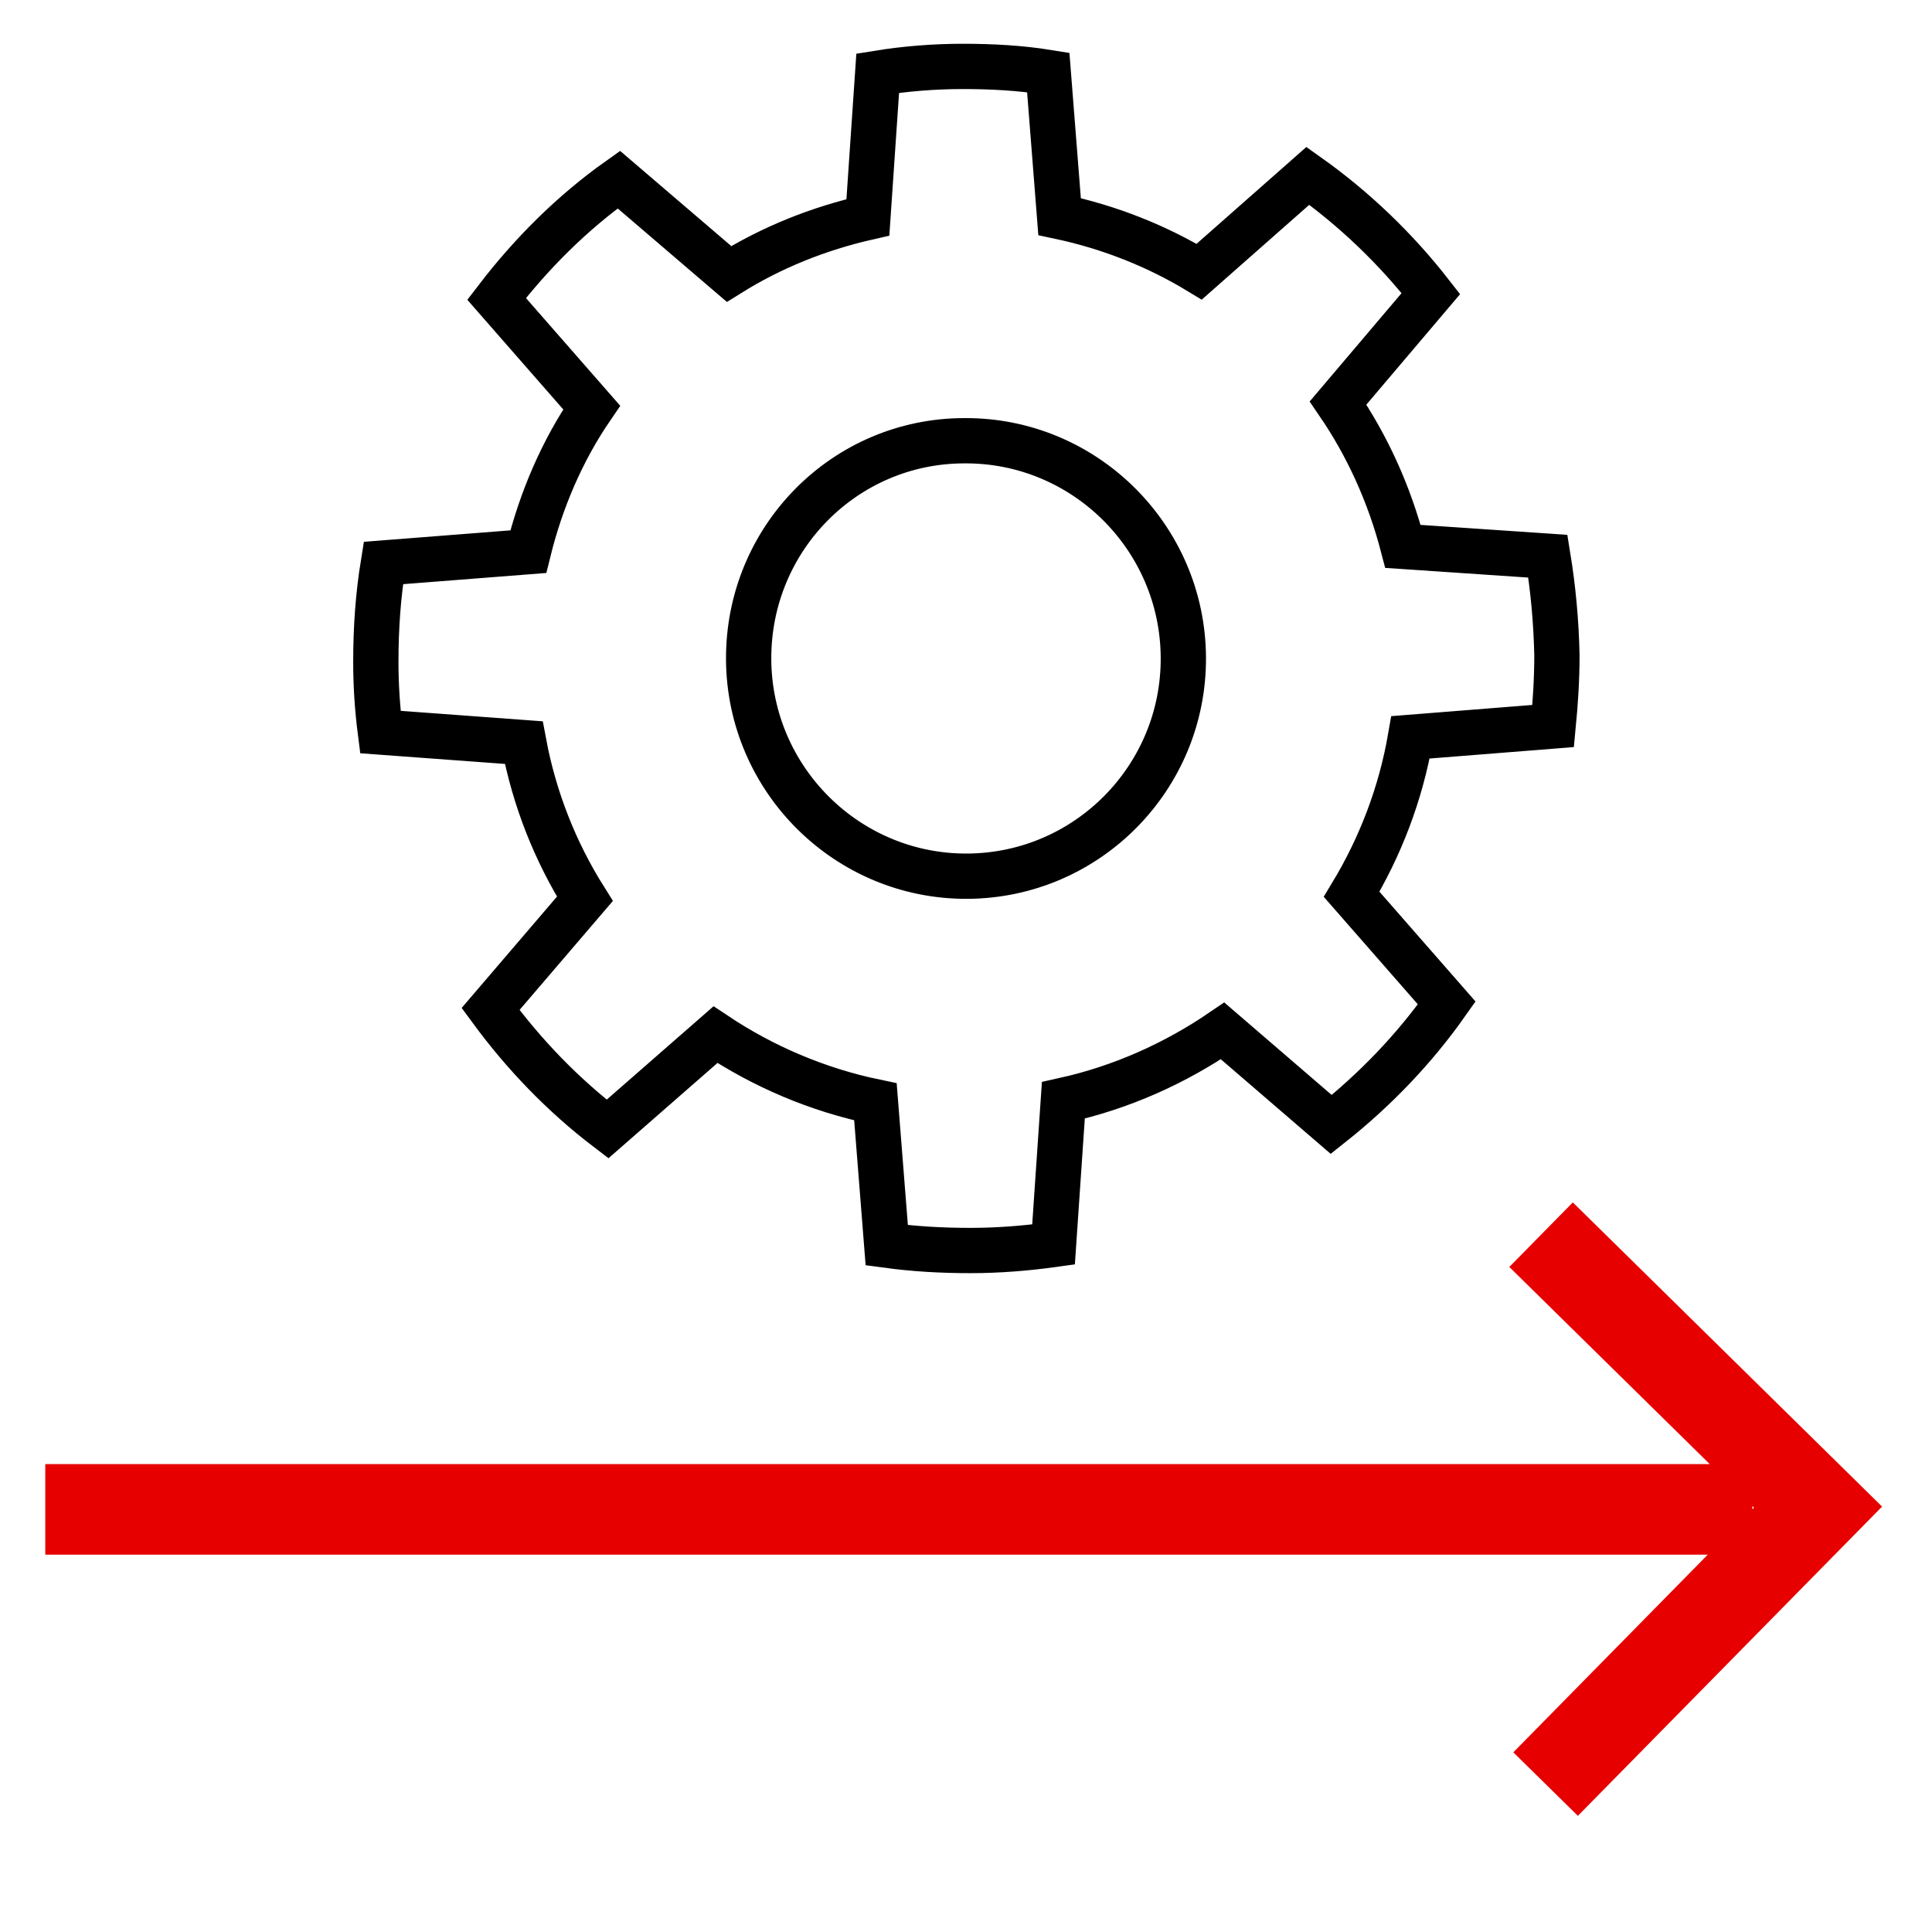
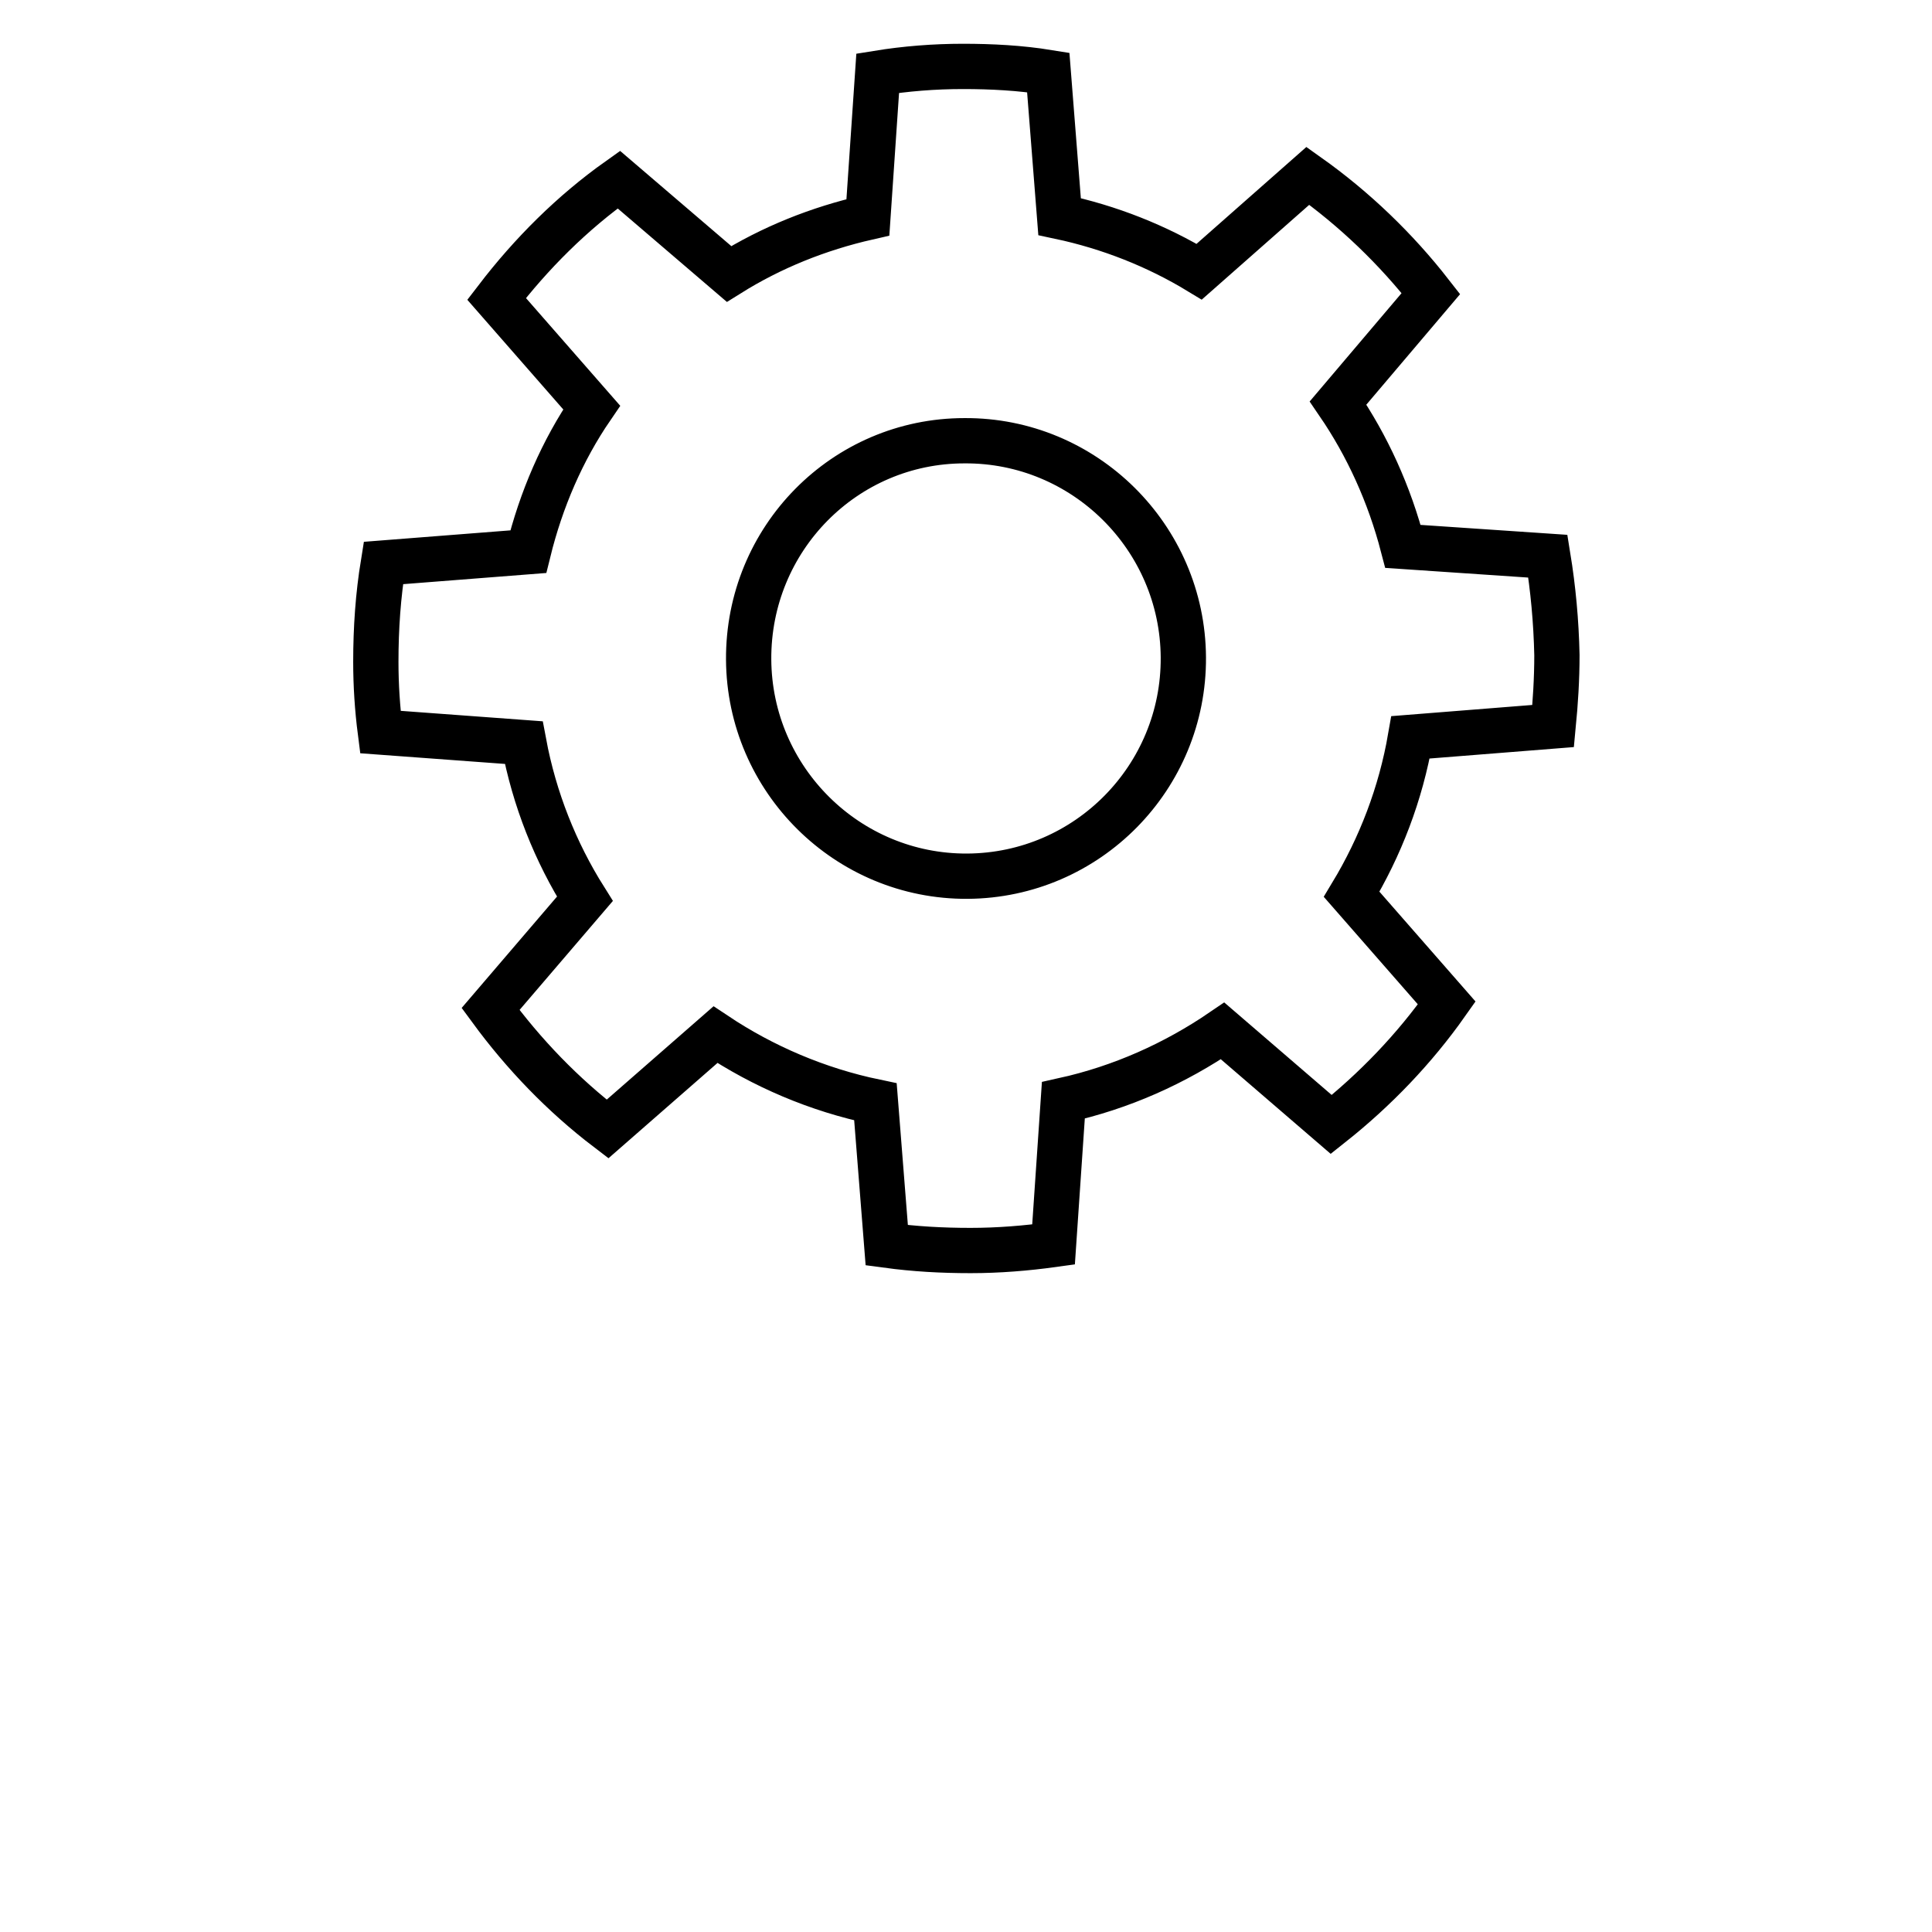
<svg xmlns="http://www.w3.org/2000/svg" viewBox="0 0 256 256">
  <style />
  <g id="Icons">
    <g id="Settings_payments_x2C__cog_wheel_x2C__gear">
      <g fill="none" stroke="#e60000" stroke-miterlimit="10" stroke-width="12">
-         <path d="M204.8 236.4l36.1-36.7-36.7-36.1M6 200h226.2" />
-       </g>
+         </g>
      <path fill="none" stroke="#000" stroke-miterlimit="10" stroke-width="6" d="M205.1 73.7c.7 4.3 1.1 8.6 1.2 13.1 0 3.2-.2 6.3-.5 9.4l-18.9 1.5c-1.3 7.5-4 14.5-7.8 20.8l12.6 14.4c-4.3 6.1-9.5 11.5-15.3 16.1L162 136.6c-6.3 4.3-13.4 7.5-21.1 9.2l-1.3 19.1c-3.6.5-7.3.8-11 .8-3.8 0-7.4-.2-11.1-.7l-1.5-19c-7.7-1.6-14.9-4.7-21.2-8.9l-14.3 12.5c-5.9-4.5-11.1-9.9-15.5-15.9l12.5-14.6c-3.9-6.2-6.7-13.2-8.1-20.7l-19-1.4c-.4-3.1-.6-6.2-.6-9.3 0-4.5.3-8.8 1-13.1L70 73.1c1.7-6.9 4.5-13.4 8.4-19.1L65.8 39.6c4.6-6 10-11.4 16.2-15.8l14.6 12.5c5.6-3.5 11.8-6 18.4-7.5l1.3-19.1c3.7-.6 7.5-.9 11.3-.9 3.8 0 7.6.2 11.3.8l1.5 19.1c6.6 1.4 12.9 3.9 18.5 7.3l14.4-12.7c6.2 4.4 11.7 9.7 16.3 15.6l-12.3 14.5c3.9 5.7 6.8 12.1 8.6 19l19.2 1.3h0zM99.2 87.4c.1 15.9 13.1 28.8 29 28.7 15.9-.1 28.7-13.1 28.6-29-.1-15.9-13.1-28.8-29-28.7-15.9 0-28.7 13-28.6 29h0z" />
    </g>
  </g>
</svg>